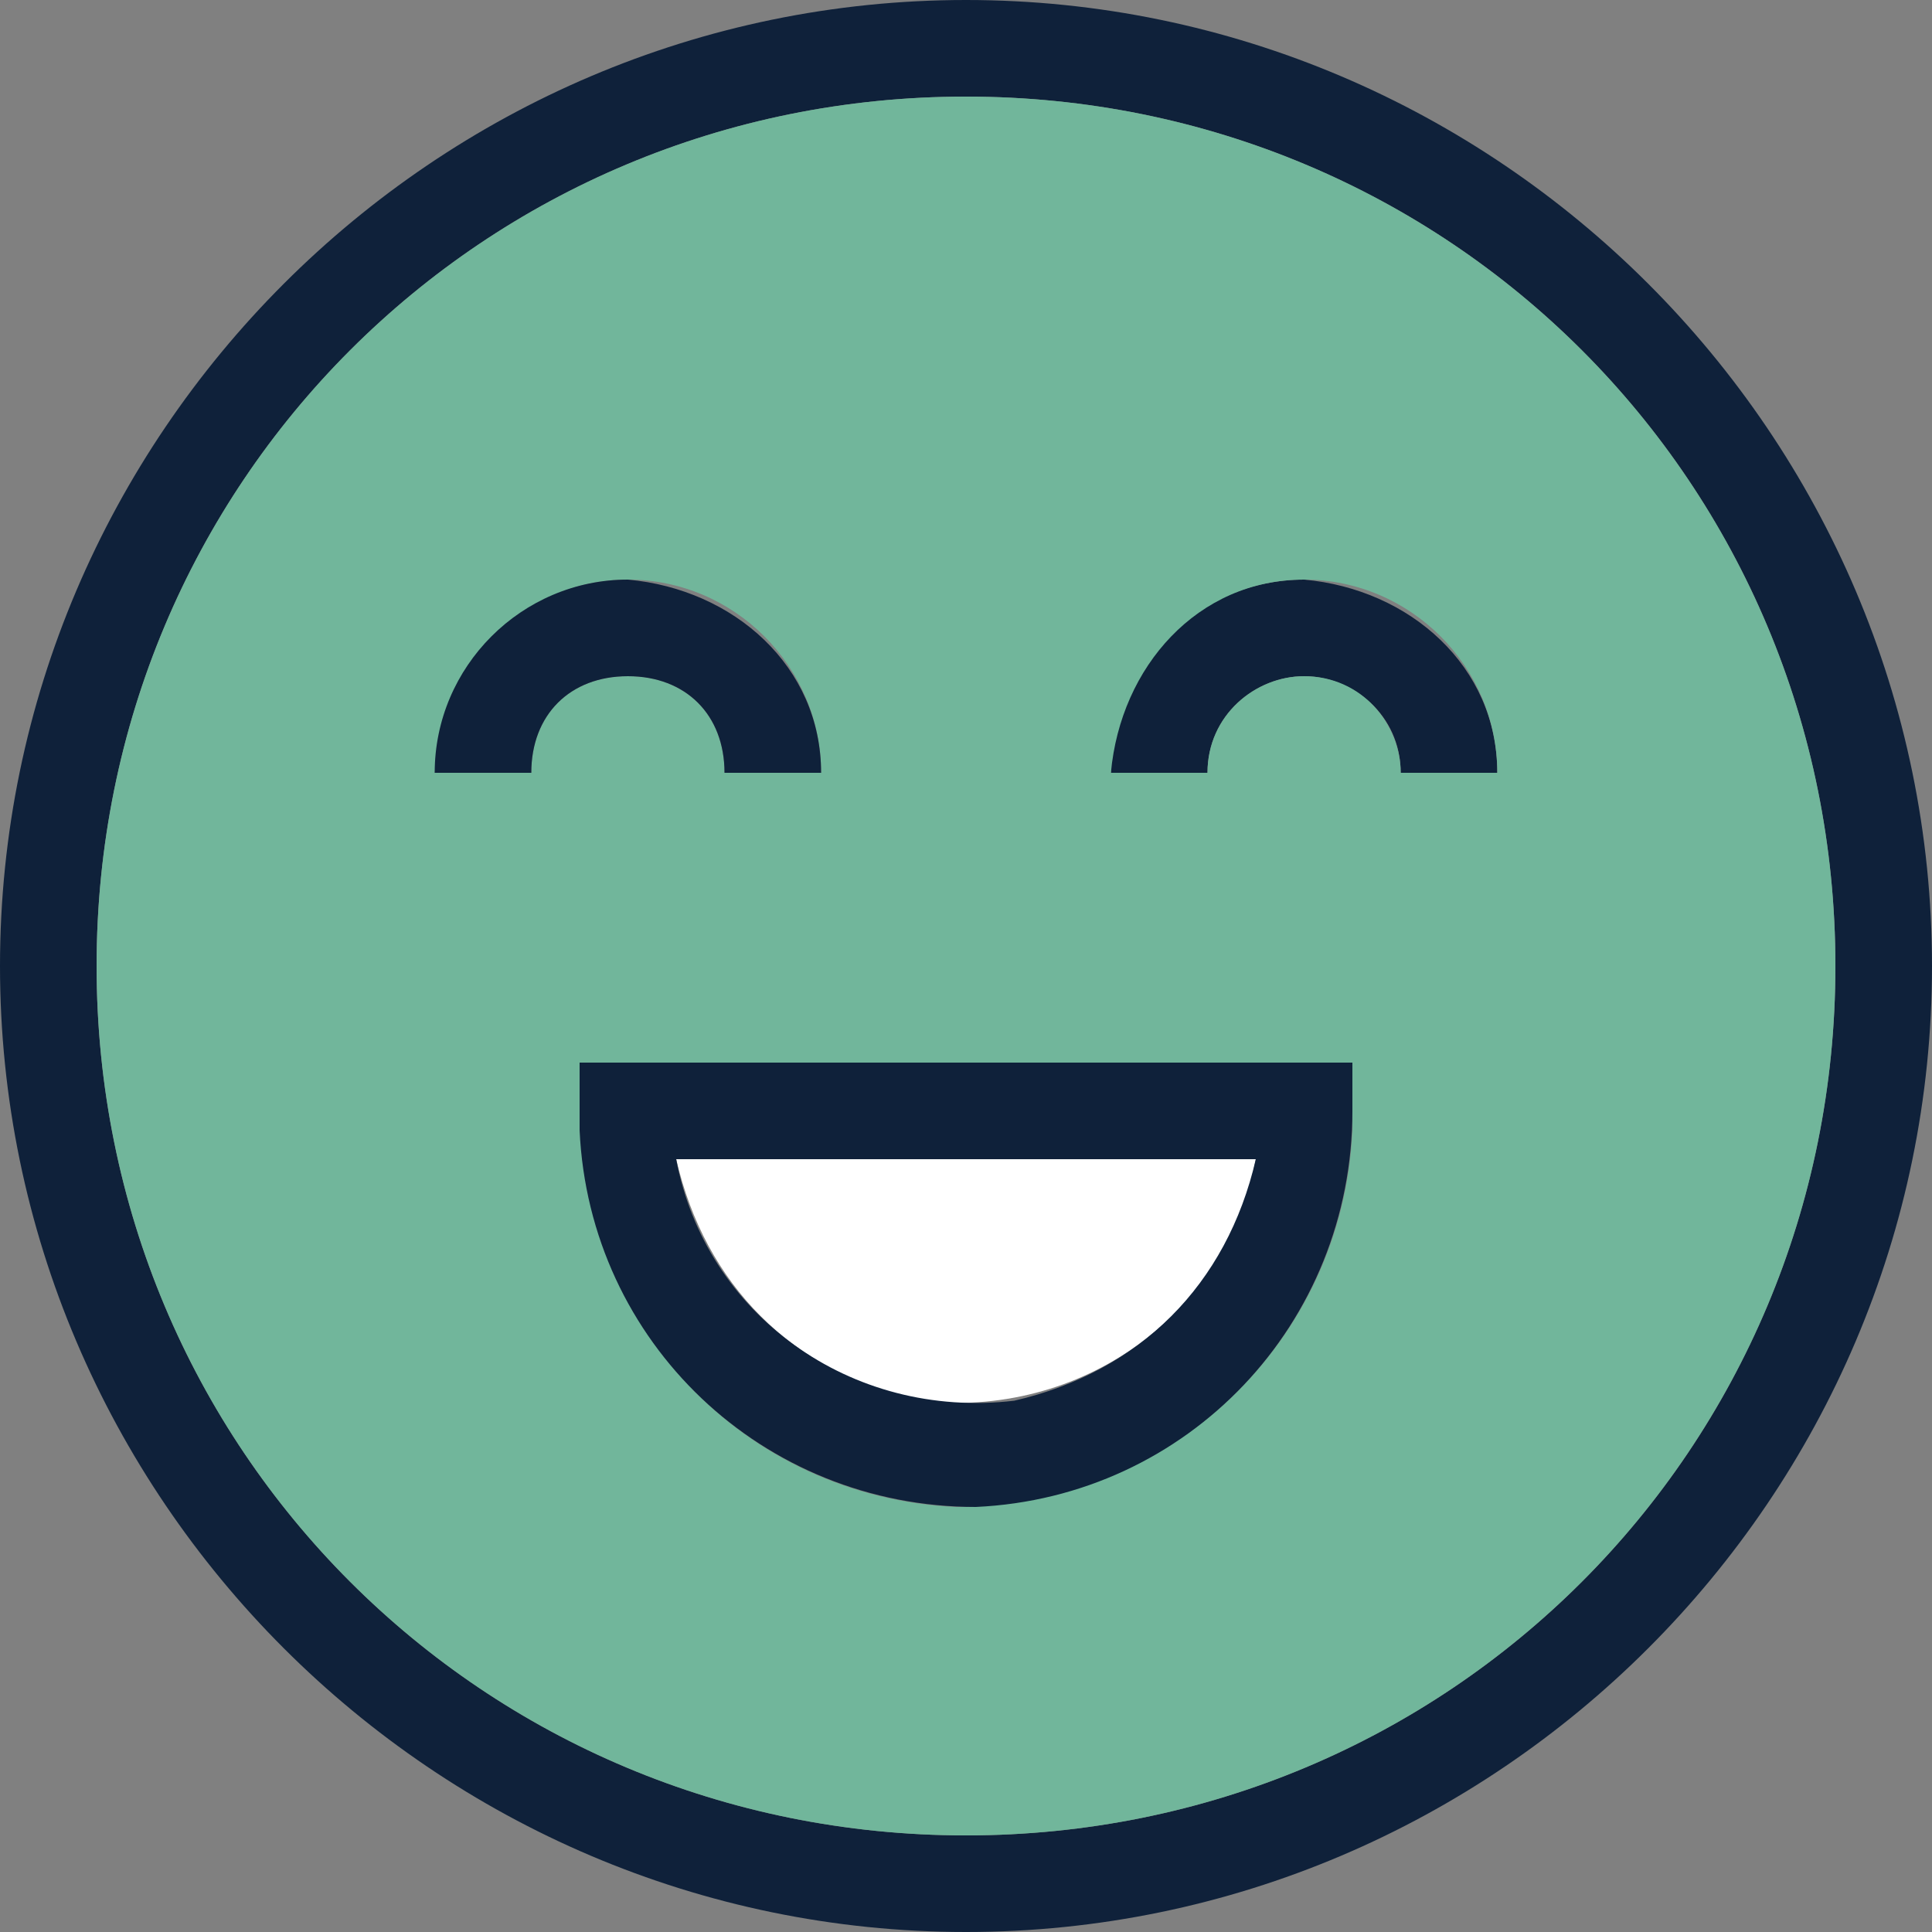
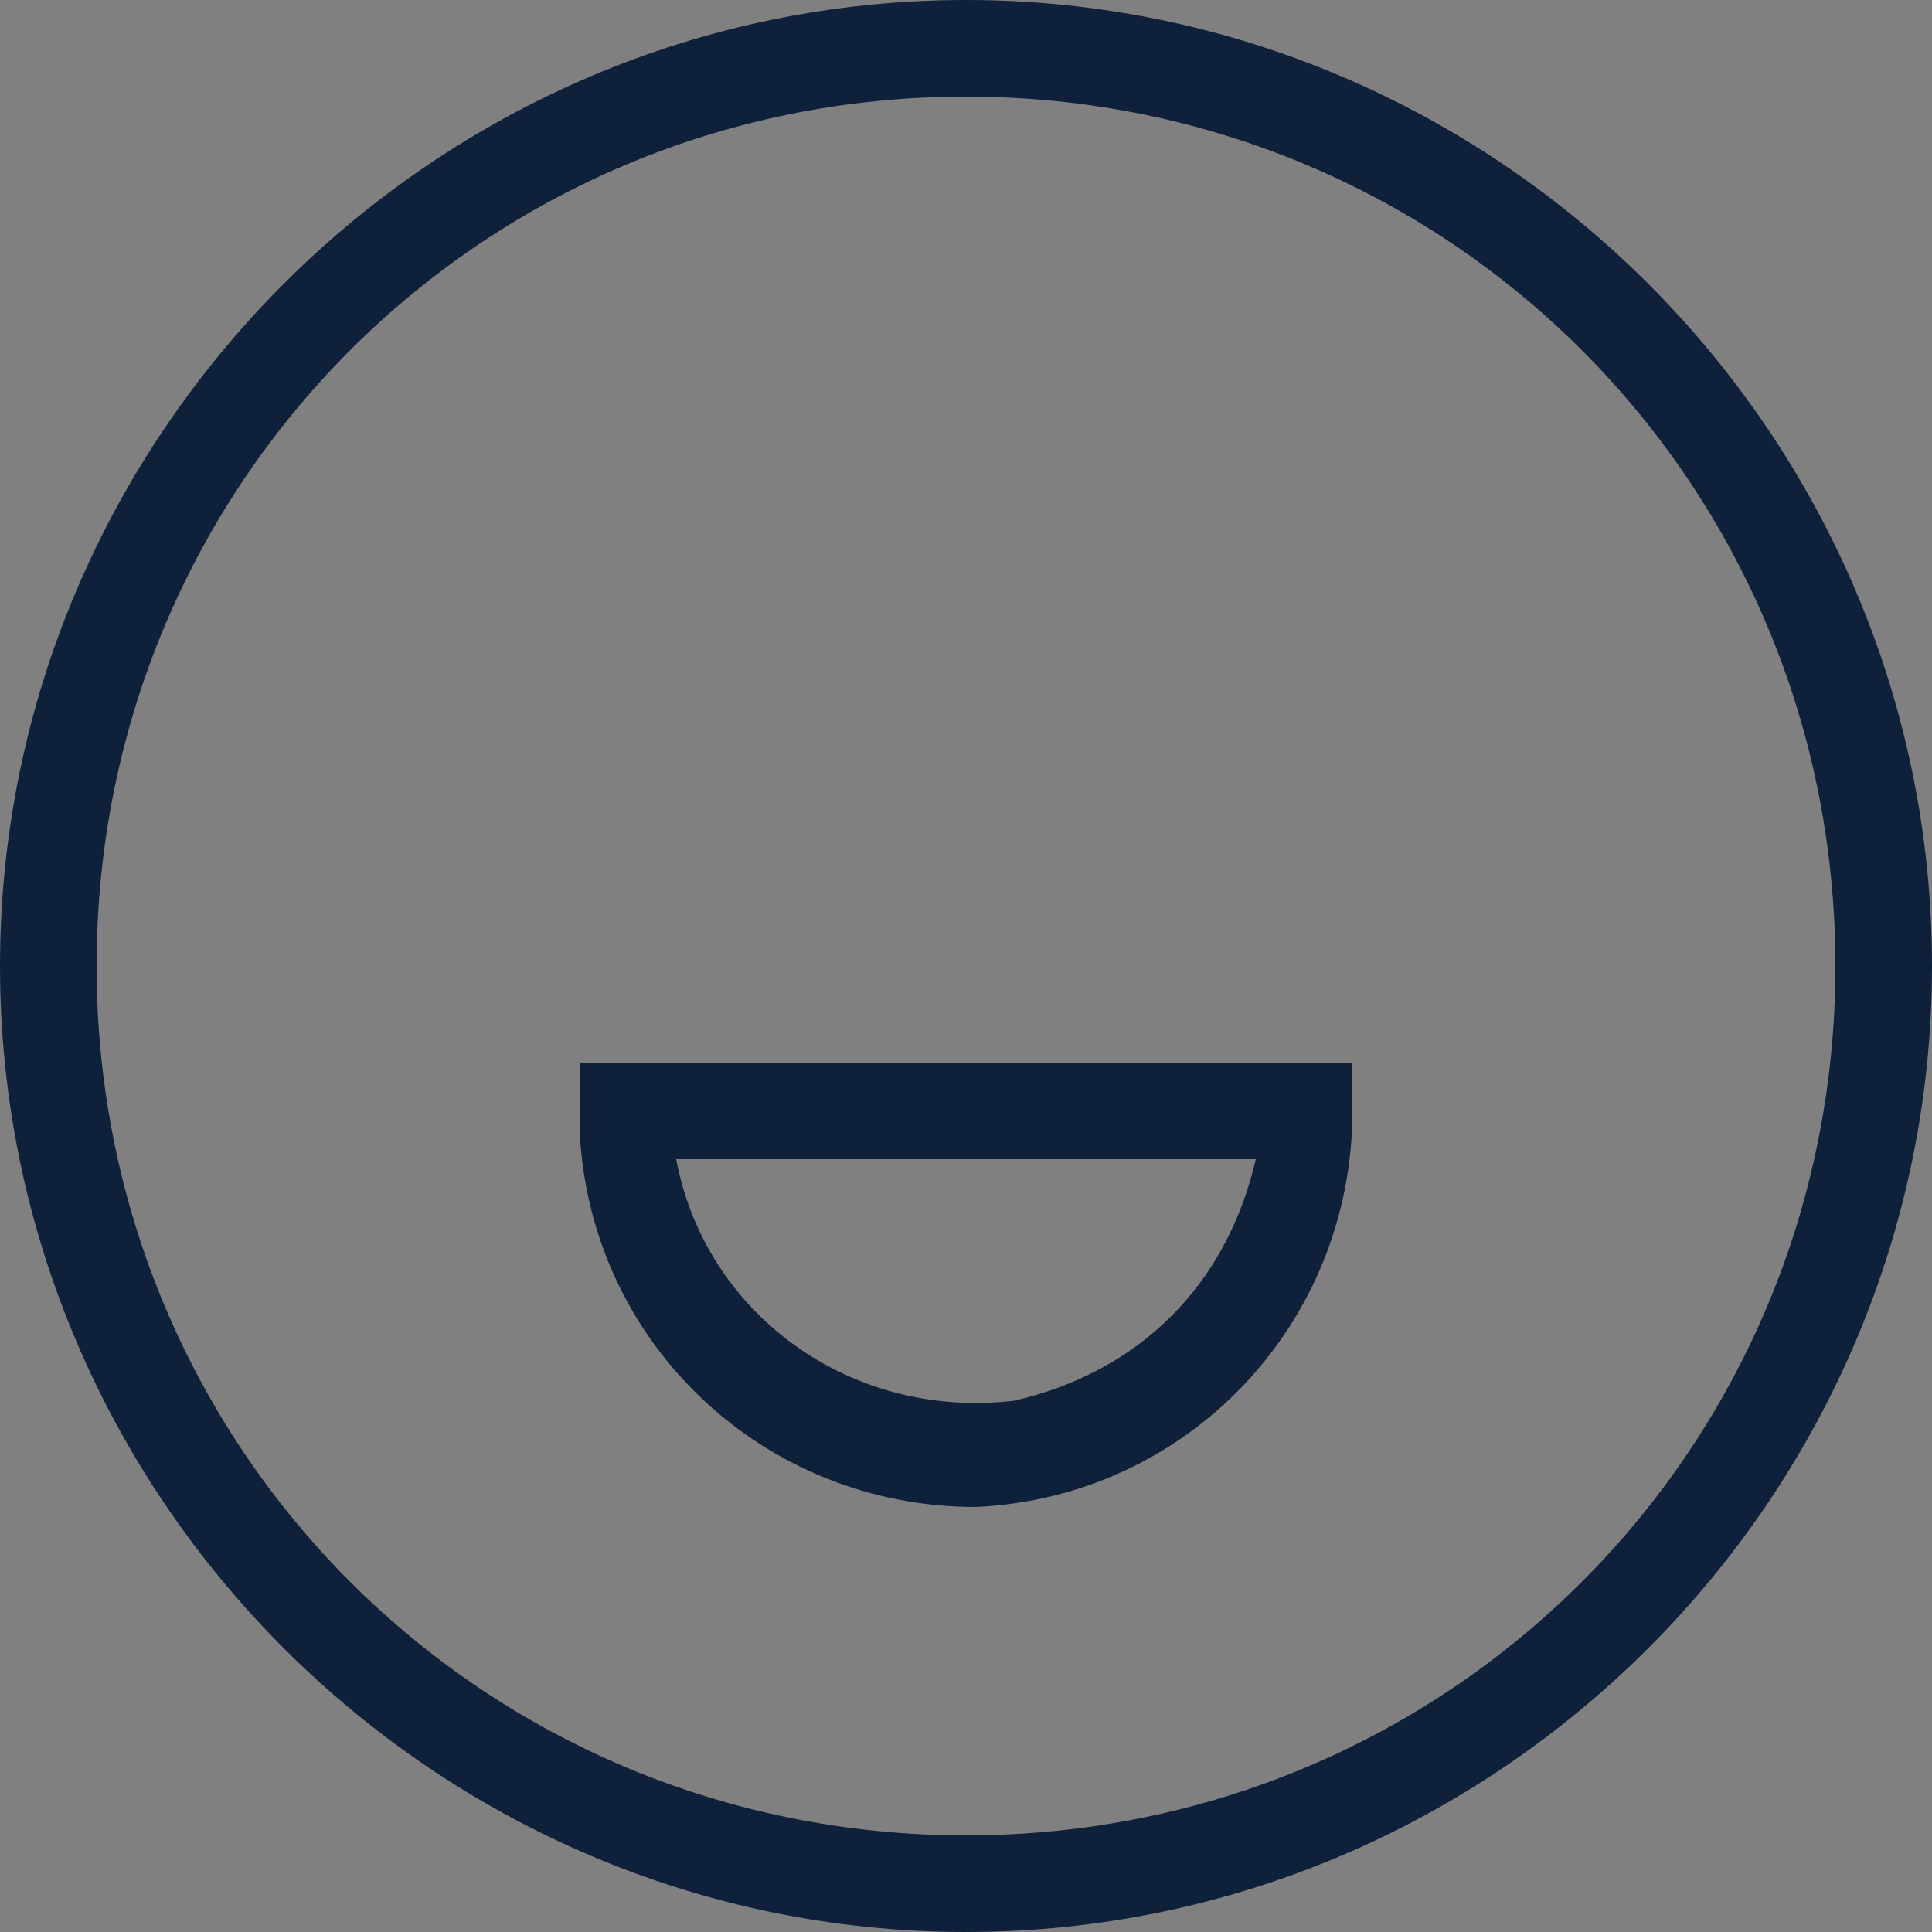
<svg xmlns="http://www.w3.org/2000/svg" version="1.1" id="Layer_1" x="0px" y="0px" viewBox="0 0 20 20" style="enable-background:new 0 0 20 20;" xml:space="preserve">
  <rect x="0" y="0" width="20" height="20" fill="#808080" stroke="none" />
  <style type="text/css">
	.st0{fill:#0f213a;}
	.st1{fill:#71B69B;}
	.st2{fill:#FFFFFF;}
</style>
  <title>Smiley Face Icon</title>
  <g>
-     <path class="st0" d="M15.5,8h-1c0-0.6-0.5-1-1-1s-1,0.4-1,1h-1c0-1.1,0.9-2,2-2C14.6,6.1,15.5,6.9,15.5,8z" />
    <path class="st0" d="M10,0c5.5,0,10,4.5,10,10s-4.5,10-10,10S0,15.5,0,10l0,0C0,4.5,4.5,0,10,0z M19,10c0-5-4-9-9-9s-9,4-9,9   s4,9,9,9S19,15,19,10L19,10z" />
-     <path class="st1" d="M10,1c5,0,9,4,9,9s-4,9-9,9s-9-4-9-9S5,1,10,1z M14.5,8h1c0-1.1-0.9-2-2-2s-1.9,0.9-2,2h1c0-0.6,0.5-1,1-1   C14.1,7,14.5,7.5,14.5,8z M14,11.5V11H6v0.5c0,2.2,1.7,4,3.9,4.1c2.2,0,4-1.7,4.1-3.9C14,11.6,14,11.5,14,11.5L14,11.5z M7.5,8h1   c0-1.1-0.9-2-2-2s-1.9,0.9-2,2h1c0-0.6,0.4-1,1-1S7.5,7.4,7.5,8z" />
-     <path class="st2" d="M7,12h6c-0.3,1.6-1.8,2.7-3.5,2.5C8.2,14.2,7.3,13.3,7,12z" />
    <path class="st0" d="M14,11v0.5c0,2.2-1.7,4-3.9,4.1c-2.2,0-4-1.7-4.1-3.9v-0.1V11H14z M13,12H7c0.3,1.6,1.8,2.7,3.5,2.5   C11.8,14.2,12.7,13.3,13,12L13,12z" />
-     <path class="st0" d="M8.5,8h-1c0-0.6-0.4-1-1-1s-1,0.4-1,1h-1c0-1.1,0.9-2,2-2C7.6,6.1,8.5,6.9,8.5,8L8.5,8z" />
  </g>
</svg>